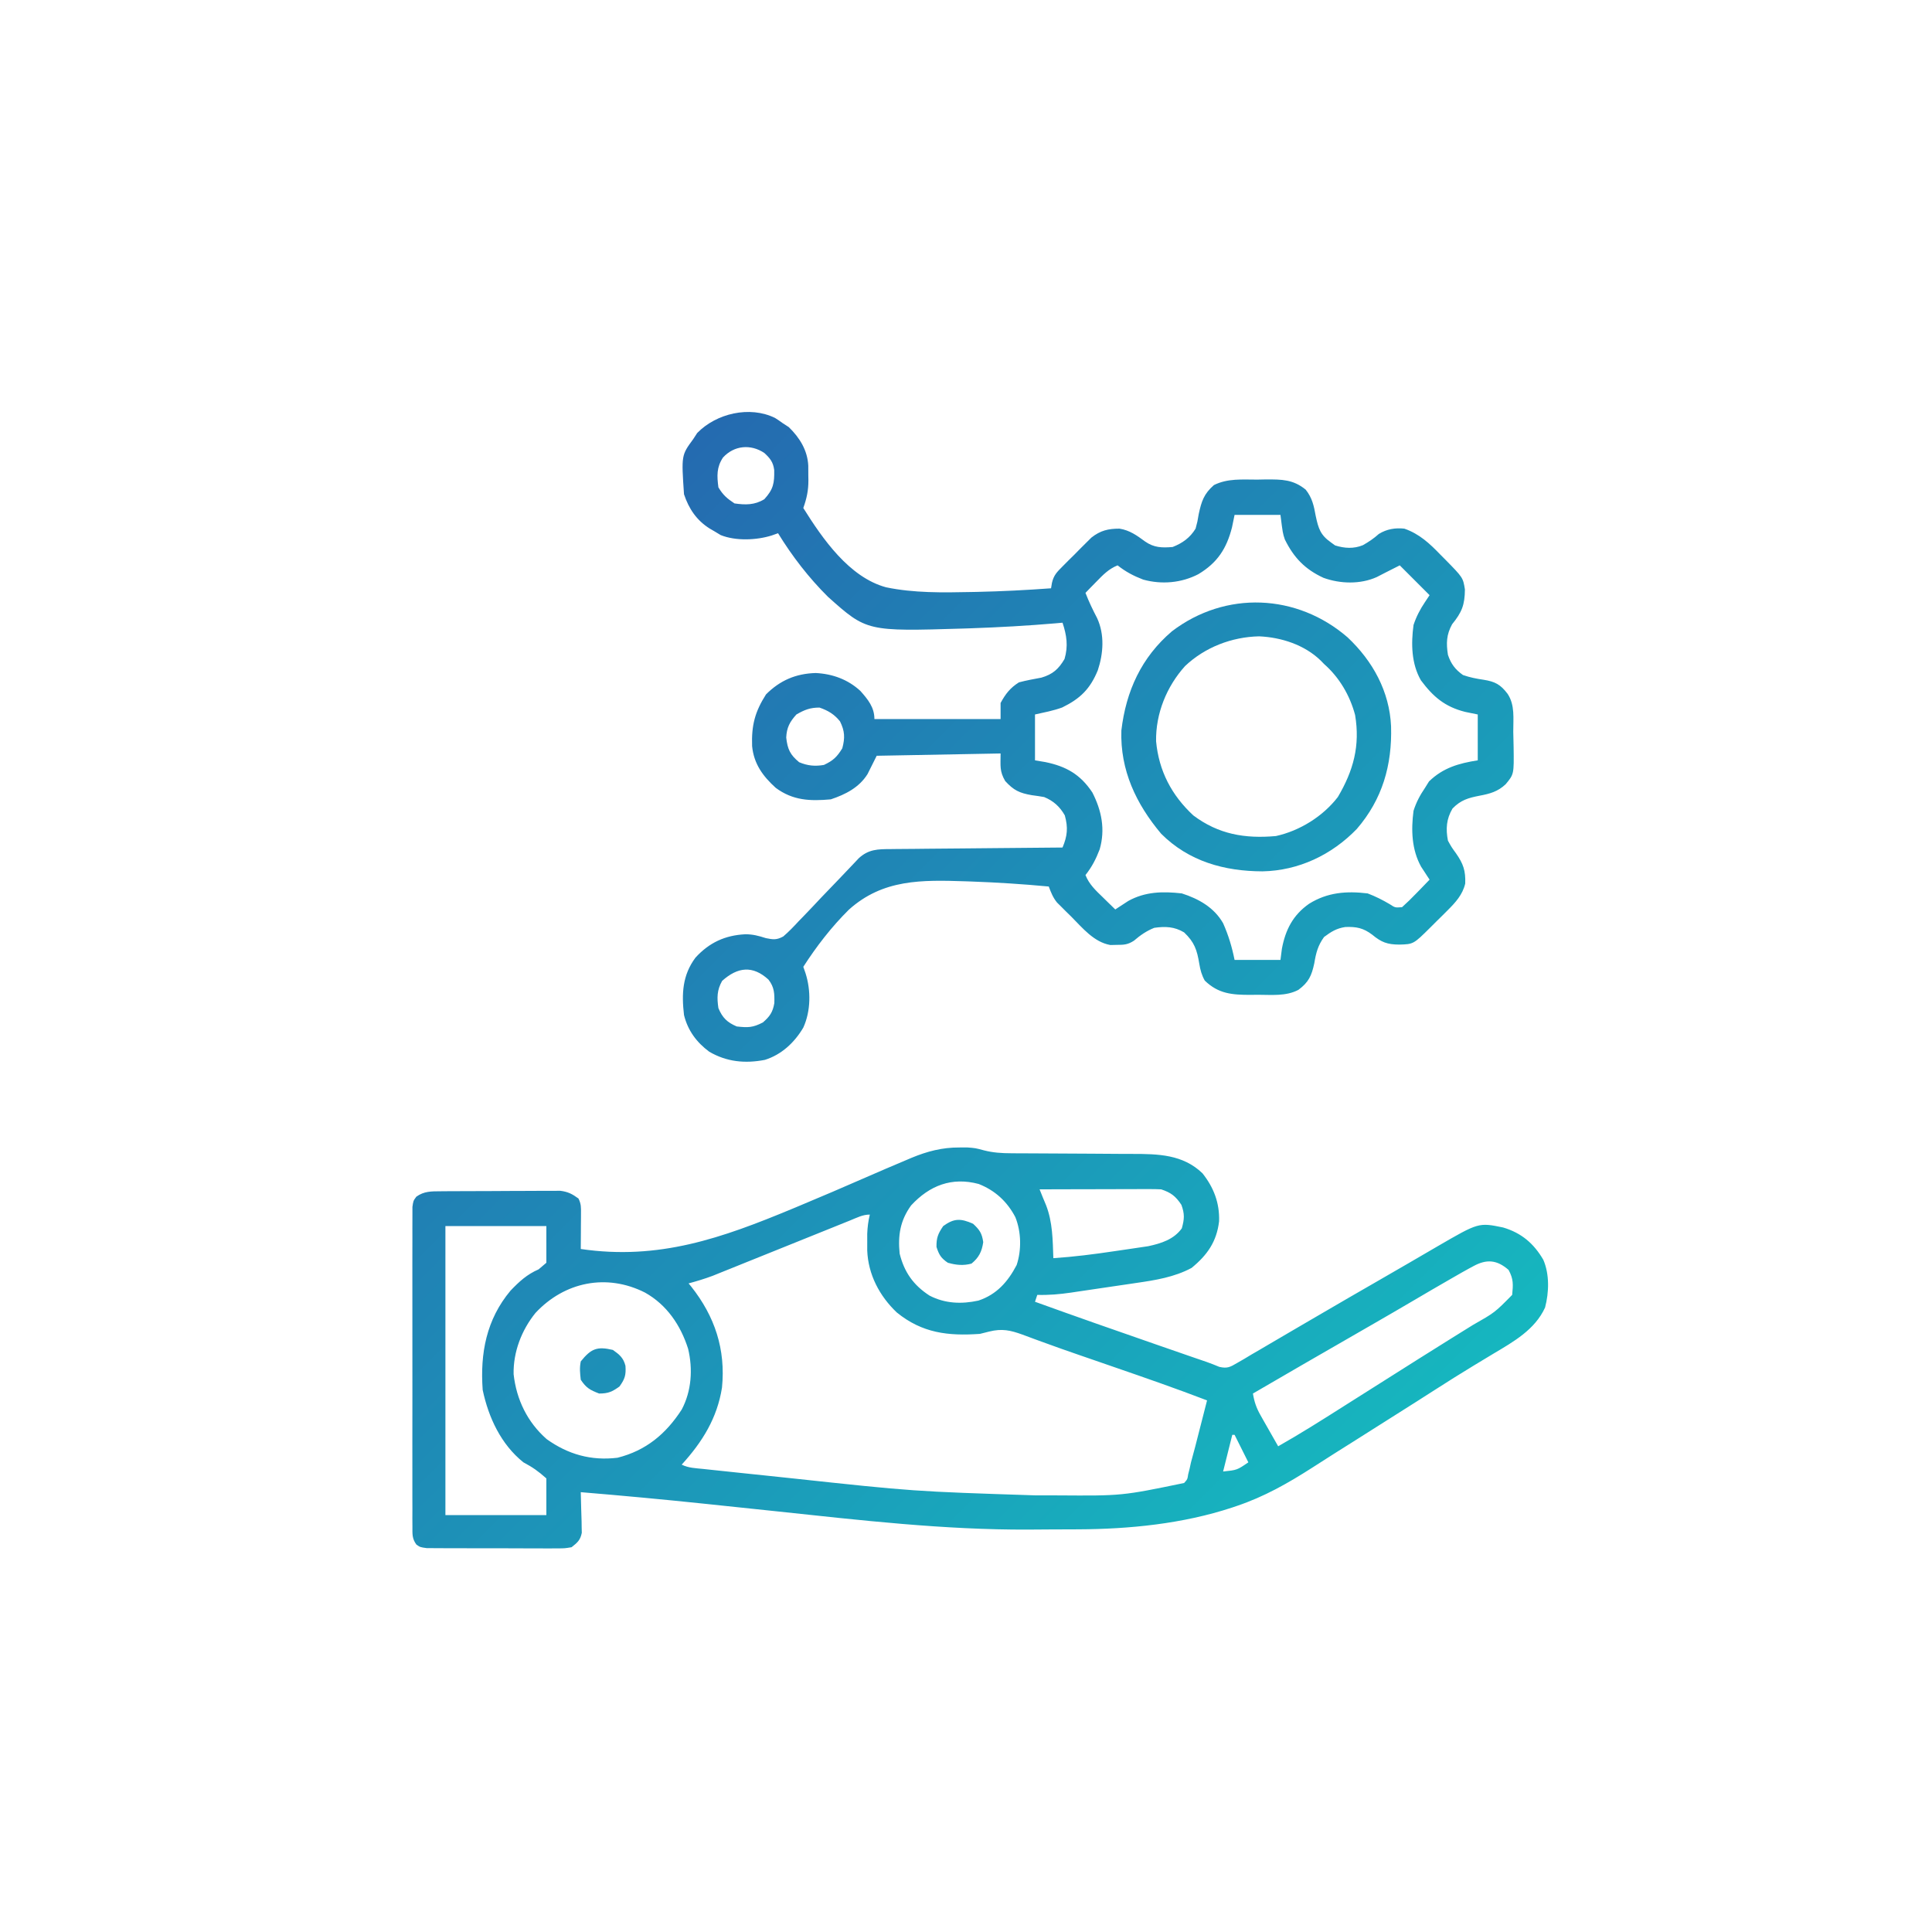
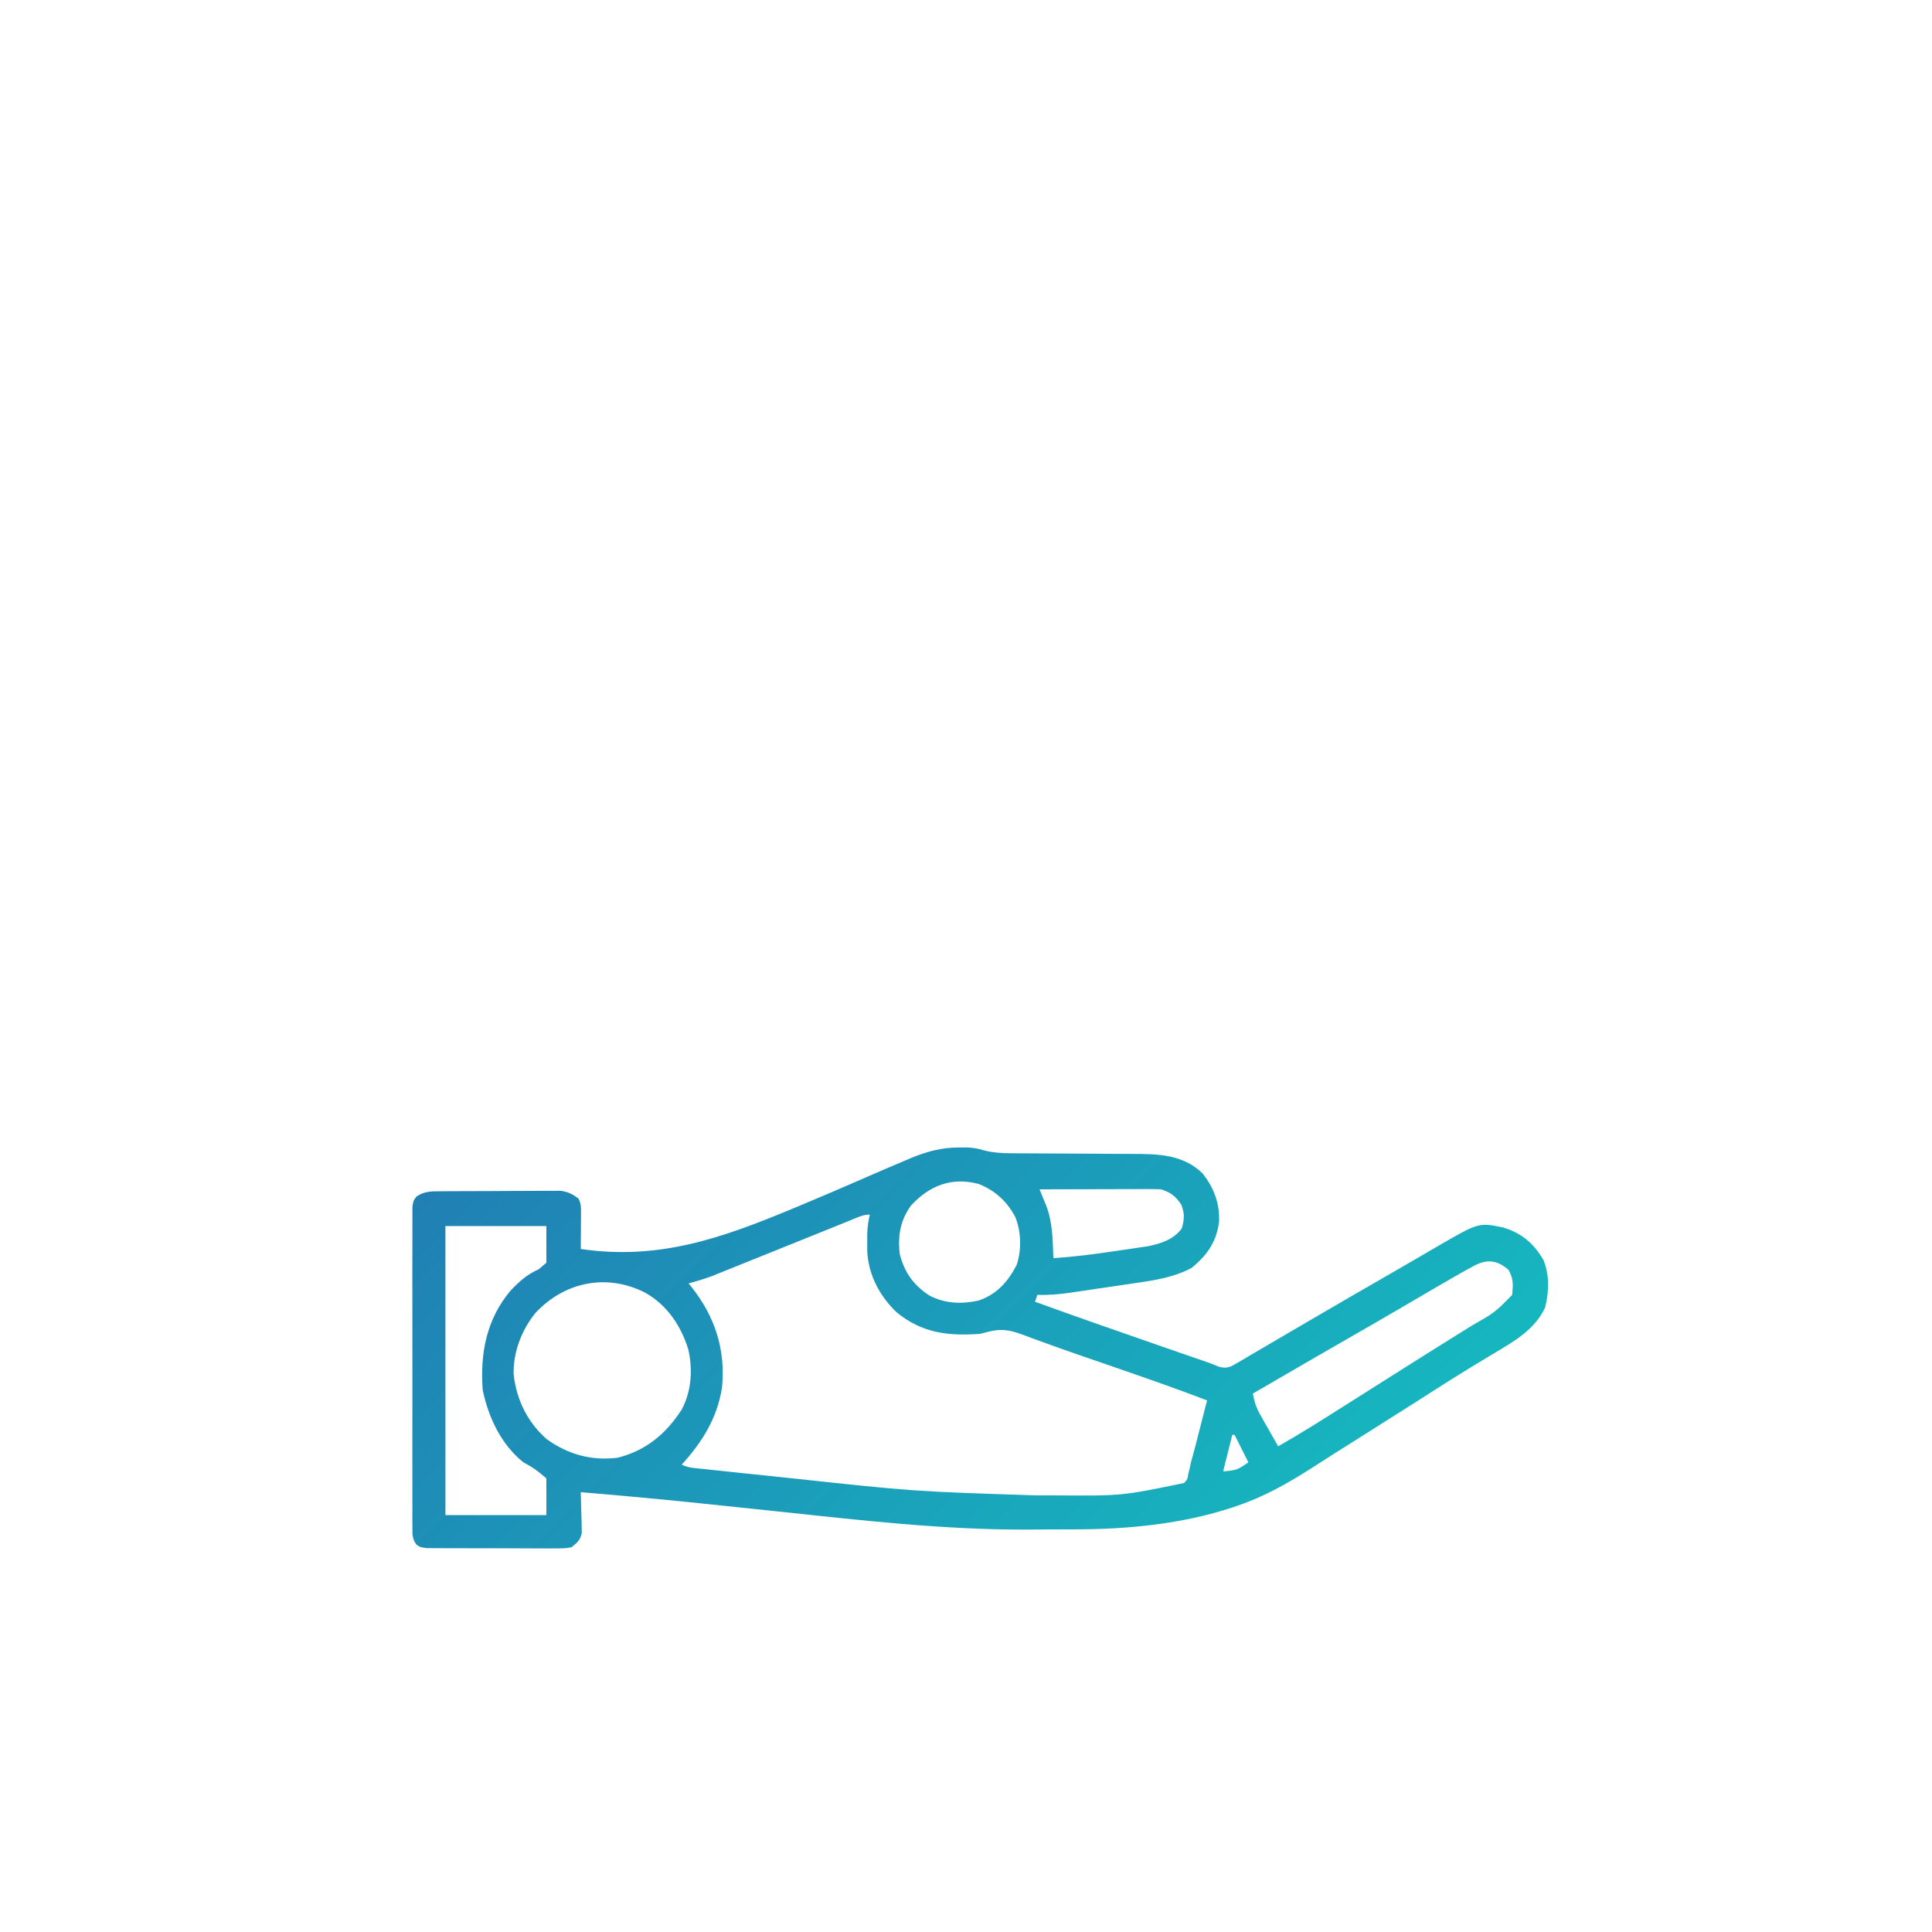
<svg xmlns="http://www.w3.org/2000/svg" width="136" height="136" viewBox="0 0 136 136" fill="none">
  <path d="M67.528 80.775C67.711 80.774 67.894 80.773 68.083 80.772C68.658 80.815 68.658 80.815 69.263 80.977C69.911 81.143 70.515 81.18 71.186 81.182C71.359 81.183 71.359 81.183 71.537 81.185C71.786 81.186 72.036 81.187 72.285 81.188C72.681 81.188 73.077 81.191 73.473 81.194C74.598 81.203 75.723 81.208 76.848 81.212C77.539 81.215 78.229 81.219 78.92 81.226C79.181 81.228 79.443 81.228 79.705 81.228C81.517 81.229 83.263 81.257 84.646 82.592C85.436 83.587 85.858 84.678 85.816 85.966C85.647 87.409 84.981 88.351 83.879 89.253C82.664 89.907 81.313 90.12 79.96 90.315C79.797 90.339 79.633 90.364 79.465 90.389C79.122 90.44 78.779 90.49 78.436 90.54C77.913 90.616 77.39 90.694 76.867 90.772C76.532 90.822 76.198 90.871 75.863 90.92C75.708 90.944 75.552 90.967 75.393 90.991C74.592 91.106 73.828 91.176 73.018 91.151C72.965 91.31 72.912 91.47 72.857 91.635C75.749 92.681 78.651 93.696 81.557 94.703C81.734 94.765 81.911 94.826 82.094 94.889C82.604 95.066 83.115 95.243 83.625 95.42C83.779 95.473 83.933 95.526 84.091 95.581C84.371 95.678 84.651 95.774 84.932 95.869C85.234 95.975 85.532 96.094 85.828 96.217C86.399 96.351 86.602 96.229 87.102 95.935C87.261 95.843 87.42 95.752 87.584 95.658C87.753 95.556 87.923 95.454 88.097 95.349C88.276 95.246 88.454 95.142 88.638 95.035C89.01 94.819 89.382 94.601 89.752 94.381C90.259 94.08 90.768 93.783 91.277 93.488C91.916 93.117 92.553 92.745 93.19 92.372C94.382 91.674 95.578 90.984 96.775 90.295C97.597 89.822 98.419 89.347 99.24 88.87C99.528 88.702 99.817 88.534 100.105 88.366C100.468 88.155 100.83 87.944 101.192 87.733C104.088 86.052 104.088 86.052 105.811 86.407C107.099 86.79 107.967 87.529 108.639 88.68C109.081 89.705 109.044 90.965 108.763 92.04C108.056 93.594 106.551 94.444 105.145 95.279C104.862 95.449 104.581 95.619 104.299 95.79C104.108 95.906 103.917 96.021 103.726 96.136C102.824 96.681 101.934 97.244 101.047 97.812C100.757 97.998 100.467 98.183 100.176 98.368C100.037 98.457 99.898 98.547 99.754 98.638C98.721 99.298 97.684 99.95 96.647 100.604C96.144 100.921 95.642 101.24 95.14 101.558C94.758 101.799 94.376 102.039 93.994 102.279C93.445 102.625 92.899 102.975 92.354 103.327C90.652 104.417 88.987 105.361 87.068 106.008C86.903 106.064 86.903 106.064 86.735 106.121C83.268 107.264 79.513 107.641 75.877 107.655C75.692 107.656 75.506 107.657 75.315 107.658C74.922 107.66 74.529 107.661 74.136 107.661C73.56 107.663 72.985 107.668 72.41 107.673C66.463 107.701 60.546 107.012 54.641 106.384C53.128 106.224 51.616 106.065 50.103 105.907C49.942 105.89 49.781 105.873 49.615 105.856C46.707 105.551 43.796 105.281 40.882 105.039C40.886 105.194 40.886 105.194 40.89 105.352C40.897 105.637 40.904 105.922 40.912 106.207C40.92 106.507 40.929 106.807 40.94 107.106C40.942 107.236 40.943 107.365 40.945 107.499C40.95 107.697 40.95 107.697 40.955 107.899C40.852 108.418 40.648 108.587 40.236 108.914C39.757 108.995 39.757 108.995 39.192 108.995C38.98 108.997 38.769 108.998 38.55 109C38.32 108.998 38.089 108.996 37.858 108.995C37.622 108.995 37.385 108.995 37.148 108.995C36.652 108.995 36.156 108.993 35.66 108.99C35.025 108.985 34.389 108.986 33.753 108.988C33.264 108.989 32.775 108.988 32.286 108.986C32.052 108.985 31.817 108.985 31.583 108.985C31.256 108.986 30.928 108.983 30.601 108.98C30.415 108.979 30.228 108.978 30.036 108.977C29.578 108.914 29.578 108.914 29.311 108.728C29.001 108.303 29.032 107.991 29.032 107.468C29.03 107.267 29.029 107.065 29.028 106.858C29.029 106.635 29.03 106.412 29.031 106.189C29.03 105.954 29.029 105.719 29.028 105.484C29.026 104.846 29.027 104.209 29.028 103.571C29.029 102.904 29.028 102.236 29.027 101.569C29.027 100.449 29.028 99.329 29.03 98.209C29.033 96.913 29.032 95.617 29.029 94.321C29.027 93.209 29.027 92.097 29.028 90.985C29.029 90.321 29.029 89.657 29.027 88.992C29.026 88.368 29.027 87.743 29.03 87.118C29.03 86.889 29.03 86.659 29.029 86.43C29.028 86.117 29.03 85.805 29.032 85.492C29.032 85.317 29.032 85.141 29.032 84.961C29.093 84.529 29.093 84.529 29.309 84.237C29.854 83.848 30.362 83.862 31.009 83.858C31.203 83.856 31.398 83.854 31.598 83.853C31.809 83.852 32.019 83.851 32.236 83.851C32.454 83.85 32.672 83.849 32.891 83.848C33.348 83.846 33.806 83.845 34.263 83.845C34.848 83.844 35.434 83.84 36.019 83.835C36.469 83.832 36.92 83.832 37.371 83.831C37.691 83.831 38.012 83.828 38.332 83.825C38.528 83.825 38.723 83.826 38.925 83.826C39.097 83.825 39.268 83.825 39.445 83.824C39.983 83.892 40.286 84.049 40.721 84.368C40.914 84.756 40.901 84.997 40.898 85.429C40.897 85.646 40.897 85.646 40.896 85.868C40.894 86.094 40.894 86.094 40.892 86.326C40.891 86.479 40.891 86.631 40.89 86.788C40.888 87.166 40.885 87.543 40.882 87.921C46.387 88.727 50.802 87.159 55.81 85.075C55.962 85.011 56.114 84.948 56.27 84.883C57.823 84.235 59.37 83.573 60.911 82.898C61.885 82.473 62.859 82.052 63.839 81.642C63.948 81.596 64.057 81.55 64.168 81.502C65.269 81.046 66.326 80.769 67.528 80.775ZM64.136 84.853C63.368 85.913 63.2 86.961 63.329 88.244C63.653 89.557 64.302 90.469 65.433 91.202C66.52 91.766 67.686 91.812 68.873 91.553C70.165 91.123 70.947 90.228 71.565 89.051C71.917 87.996 71.891 86.715 71.474 85.68C70.895 84.578 70.053 83.802 68.894 83.344C66.995 82.837 65.433 83.452 64.136 84.853ZM73.18 83.722C73.402 84.281 73.402 84.281 73.635 84.835C74.103 86.04 74.103 87.291 74.149 88.567C75.593 88.471 77.017 88.29 78.448 88.075C78.804 88.021 79.16 87.97 79.517 87.919C79.747 87.885 79.978 87.851 80.208 87.816C80.413 87.786 80.618 87.755 80.829 87.724C81.74 87.528 82.626 87.251 83.192 86.467C83.375 85.81 83.397 85.455 83.162 84.812C82.759 84.201 82.429 83.952 81.739 83.722C81.459 83.708 81.178 83.703 80.898 83.704C80.727 83.704 80.555 83.704 80.379 83.704C80.102 83.705 80.102 83.705 79.819 83.706C79.535 83.707 79.535 83.707 79.246 83.707C78.64 83.708 78.035 83.71 77.429 83.712C77.019 83.713 76.609 83.713 76.199 83.714C75.192 83.716 74.186 83.719 73.18 83.722ZM59.85 85.908C59.688 85.974 59.688 85.974 59.522 86.04C59.285 86.135 59.05 86.231 58.814 86.326C58.44 86.477 58.066 86.628 57.691 86.778C56.761 87.152 55.831 87.527 54.901 87.902C54.117 88.218 53.333 88.534 52.548 88.849C52.18 88.997 51.813 89.146 51.446 89.294C51.218 89.386 50.991 89.477 50.763 89.568C50.566 89.648 50.369 89.728 50.165 89.81C49.604 90.019 49.05 90.187 48.472 90.343C48.56 90.449 48.56 90.449 48.65 90.558C50.321 92.666 51.089 94.982 50.824 97.674C50.486 99.828 49.438 101.508 47.987 103.101C48.471 103.342 48.986 103.351 49.517 103.406C49.642 103.42 49.767 103.433 49.895 103.447C50.313 103.492 50.73 103.535 51.147 103.579C51.442 103.61 51.737 103.641 52.032 103.673C52.657 103.738 53.281 103.804 53.905 103.869C54.531 103.934 55.157 104 55.783 104.067C64.309 104.985 64.309 104.985 72.874 105.263C73.411 105.261 73.948 105.263 74.484 105.266C78.981 105.297 78.981 105.297 83.354 104.393C83.588 104.134 83.588 104.134 83.639 103.788C83.672 103.658 83.705 103.528 83.738 103.394C83.788 103.169 83.788 103.169 83.838 102.939C83.936 102.574 84.034 102.209 84.133 101.844C84.234 101.452 84.334 101.06 84.434 100.668C84.485 100.467 84.537 100.266 84.59 100.058C84.717 99.565 84.843 99.072 84.969 98.579C82.828 97.758 80.666 97.005 78.499 96.258C77.992 96.082 77.486 95.907 76.979 95.732C76.644 95.616 76.309 95.501 75.974 95.386C75.124 95.093 74.276 94.795 73.432 94.484C73.264 94.423 73.097 94.363 72.924 94.3C72.606 94.184 72.289 94.067 71.973 93.947C71.119 93.639 70.534 93.508 69.627 93.734C69.51 93.763 69.393 93.793 69.273 93.823C69.177 93.847 69.08 93.871 68.981 93.896C66.751 94.052 64.924 93.85 63.126 92.387C61.906 91.227 61.113 89.713 61.047 88.022C61.047 87.829 61.048 87.635 61.048 87.436C61.047 87.147 61.047 87.147 61.047 86.851C61.065 86.378 61.12 85.957 61.23 85.498C60.724 85.498 60.318 85.72 59.85 85.908ZM31.354 86.306C31.354 93.021 31.354 99.735 31.354 106.654C33.699 106.654 36.044 106.654 38.46 106.654C38.46 105.801 38.46 104.948 38.46 104.07C37.885 103.558 37.496 103.286 36.845 102.939C35.27 101.679 34.387 99.784 33.978 97.842C33.791 95.265 34.236 92.882 35.94 90.85C36.56 90.205 37.093 89.712 37.915 89.354C38.094 89.201 38.274 89.048 38.46 88.89C38.46 88.037 38.46 87.184 38.46 86.306C36.115 86.306 33.77 86.306 31.354 86.306ZM103.711 89.132C103.57 89.208 103.57 89.208 103.426 89.285C103.084 89.471 102.747 89.664 102.409 89.859C102.204 89.976 102.204 89.976 101.995 90.097C101.187 90.561 100.382 91.031 99.58 91.504C98.541 92.116 97.499 92.719 96.454 93.321C96.196 93.47 96.196 93.47 95.931 93.622C95.579 93.825 95.227 94.028 94.875 94.231C94.13 94.66 93.386 95.089 92.641 95.518C92.29 95.721 91.938 95.924 91.586 96.127C90.455 96.779 89.326 97.436 88.198 98.095C88.291 98.672 88.441 99.109 88.729 99.617C88.801 99.745 88.874 99.874 88.948 100.006C89.024 100.138 89.1 100.27 89.177 100.406C89.254 100.541 89.33 100.676 89.409 100.815C89.596 101.147 89.785 101.478 89.975 101.809C91.541 100.921 93.06 99.962 94.579 98.996C95.224 98.586 95.869 98.179 96.515 97.772C97.273 97.293 98.031 96.814 98.788 96.335C99.036 96.178 99.285 96.021 99.533 95.864C99.656 95.786 99.779 95.708 99.906 95.628C100.646 95.16 101.389 94.695 102.133 94.233C102.306 94.125 102.479 94.017 102.658 93.906C102.995 93.696 103.334 93.486 103.672 93.276C105.223 92.394 105.223 92.394 106.447 91.151C106.517 90.421 106.545 90.039 106.194 89.394C105.371 88.677 104.649 88.62 103.711 89.132ZM37.693 92.423C36.717 93.63 36.123 95.171 36.155 96.734C36.354 98.522 37.125 100.112 38.481 101.304C39.988 102.384 41.622 102.84 43.466 102.616C45.471 102.114 46.876 100.942 47.987 99.225C48.684 97.913 48.779 96.372 48.438 94.942C47.909 93.282 46.94 91.851 45.404 90.989C42.696 89.62 39.729 90.237 37.693 92.423ZM86.745 101.001C86.532 101.854 86.319 102.707 86.099 103.585C87.082 103.482 87.082 103.482 87.875 102.939C87.556 102.3 87.236 101.66 86.906 101.001C86.853 101.001 86.8 101.001 86.745 101.001Z" fill="url(#paint0_linear_1923_717)" />
-   <path d="M54.558 29.421C54.74 29.536 54.919 29.657 55.093 29.785C55.236 29.878 55.38 29.971 55.527 30.067C56.295 30.815 56.846 31.702 56.897 32.785C56.898 33.013 56.9 33.241 56.9 33.469C56.902 33.581 56.904 33.694 56.906 33.811C56.908 34.529 56.787 35.088 56.547 35.76C57.905 37.926 59.773 40.634 62.37 41.341C64.328 41.749 66.365 41.715 68.355 41.674C68.494 41.672 68.632 41.669 68.774 41.666C70.515 41.627 72.251 41.54 73.987 41.412C74.008 41.286 74.029 41.161 74.05 41.031C74.177 40.483 74.407 40.263 74.802 39.866C75.002 39.664 75.002 39.664 75.206 39.459C75.417 39.251 75.417 39.251 75.632 39.04C75.77 38.9 75.907 38.76 76.049 38.616C76.251 38.415 76.251 38.415 76.457 38.21C76.641 38.028 76.641 38.028 76.828 37.842C77.459 37.346 78.006 37.213 78.802 37.213C79.523 37.324 80.032 37.695 80.612 38.121C81.239 38.557 81.801 38.567 82.546 38.505C83.243 38.23 83.768 37.855 84.161 37.213C84.294 36.719 84.294 36.719 84.383 36.184C84.58 35.271 84.751 34.763 85.453 34.145C86.423 33.664 87.442 33.762 88.501 33.761C88.704 33.757 88.906 33.753 89.115 33.749C90.234 33.746 91.029 33.746 91.913 34.468C92.373 35.05 92.489 35.603 92.619 36.325C92.81 37.211 92.948 37.658 93.689 38.182C93.786 38.252 93.882 38.322 93.982 38.394C94.645 38.602 95.294 38.642 95.939 38.377C96.346 38.149 96.713 37.899 97.06 37.587C97.616 37.243 98.21 37.144 98.857 37.213C99.919 37.583 100.643 38.263 101.41 39.06C101.516 39.166 101.622 39.272 101.73 39.381C102.987 40.661 102.987 40.661 103.12 41.493C103.11 42.581 102.909 43.096 102.218 43.945C101.816 44.679 101.798 45.276 101.925 46.095C102.134 46.724 102.437 47.131 102.985 47.518C103.484 47.691 103.919 47.774 104.438 47.851C105.237 47.98 105.622 48.177 106.124 48.84C106.654 49.635 106.519 50.576 106.524 51.507C106.527 51.865 106.537 52.222 106.548 52.58C106.576 54.498 106.576 54.498 105.986 55.208C105.439 55.722 104.882 55.876 104.153 56.012C103.36 56.168 102.832 56.313 102.248 56.915C101.814 57.648 101.765 58.345 101.925 59.176C102.174 59.628 102.174 59.628 102.49 60.064C103.009 60.806 103.176 61.297 103.142 62.197C102.958 62.981 102.458 63.528 101.899 64.083C101.771 64.211 101.643 64.339 101.511 64.471C101.311 64.668 101.311 64.668 101.107 64.868C100.974 65.002 100.84 65.135 100.702 65.273C99.499 66.467 99.499 66.467 98.493 66.493C97.667 66.487 97.242 66.335 96.596 65.797C95.965 65.32 95.478 65.227 94.703 65.255C94.076 65.352 93.717 65.579 93.205 65.958C92.771 66.56 92.638 67.079 92.518 67.805C92.33 68.685 92.12 69.144 91.398 69.68C90.517 70.143 89.509 70.025 88.541 70.026C88.368 70.028 88.194 70.03 88.015 70.032C86.736 70.034 85.764 69.957 84.807 69.026C84.589 68.636 84.495 68.283 84.422 67.843C84.261 66.863 84.08 66.326 83.354 65.635C82.668 65.225 82.035 65.203 81.254 65.312C80.713 65.527 80.264 65.837 79.823 66.218C79.393 66.498 79.12 66.513 78.61 66.513C78.462 66.516 78.314 66.52 78.162 66.523C77.003 66.321 76.196 65.314 75.4 64.515C75.284 64.401 75.168 64.288 75.048 64.171C74.937 64.06 74.826 63.949 74.712 63.834C74.611 63.734 74.511 63.634 74.407 63.532C74.118 63.175 73.988 62.833 73.826 62.405C72.008 62.234 70.19 62.118 68.365 62.052C68.232 62.047 68.099 62.042 67.962 62.038C64.889 61.939 62.158 61.875 59.751 64.039C58.528 65.252 57.478 66.612 56.547 68.058C56.599 68.206 56.651 68.354 56.704 68.507C57.091 69.723 57.079 71.168 56.547 72.337C55.926 73.387 55.021 74.238 53.843 74.608C52.453 74.877 51.155 74.753 49.925 74.033C49.031 73.37 48.415 72.535 48.149 71.449C47.975 69.951 48.035 68.648 48.956 67.412C49.924 66.354 51.033 65.839 52.459 65.766C52.995 65.763 53.408 65.877 53.916 66.039C54.434 66.144 54.67 66.174 55.139 65.919C55.525 65.585 55.868 65.232 56.212 64.856C56.341 64.723 56.47 64.591 56.602 64.455C57.013 64.032 57.415 63.602 57.818 63.172C58.226 62.746 58.635 62.322 59.044 61.897C59.298 61.633 59.551 61.368 59.802 61.1C59.917 60.98 60.031 60.859 60.149 60.735C60.249 60.629 60.349 60.522 60.452 60.413C61.145 59.78 61.785 59.773 62.695 59.77C62.891 59.768 62.891 59.768 63.091 59.765C63.523 59.76 63.955 59.758 64.386 59.755C64.686 59.752 64.986 59.749 65.285 59.745C66.073 59.737 66.861 59.731 67.649 59.725C68.453 59.718 69.257 59.71 70.062 59.702C71.639 59.686 73.217 59.672 74.795 59.66C75.14 58.837 75.194 58.265 74.956 57.399C74.607 56.784 74.157 56.376 73.503 56.107C73.215 56.056 72.925 56.013 72.635 55.976C71.767 55.828 71.349 55.629 70.757 54.977C70.352 54.276 70.435 53.922 70.435 53.039C67.557 53.092 64.679 53.146 61.714 53.201C61.501 53.627 61.288 54.053 61.068 54.492C60.477 55.435 59.52 55.924 58.484 56.269C57.025 56.402 55.813 56.352 54.609 55.461C53.691 54.631 53.063 53.762 52.943 52.517C52.893 51.049 53.145 50.101 53.922 48.881C54.912 47.891 56.029 47.414 57.425 47.376C58.608 47.437 59.688 47.827 60.566 48.638C61.098 49.238 61.553 49.791 61.553 50.617C64.484 50.617 67.415 50.617 70.435 50.617C70.435 50.244 70.435 49.871 70.435 49.486C70.777 48.851 71.117 48.415 71.727 48.033C72.251 47.894 72.777 47.799 73.311 47.7C74.108 47.465 74.518 47.098 74.936 46.388C75.203 45.482 75.09 44.721 74.795 43.834C74.558 43.855 74.558 43.855 74.316 43.877C72.321 44.047 70.326 44.16 68.325 44.228C68.168 44.233 68.01 44.239 67.847 44.244C61.014 44.451 61.014 44.451 58.286 42.014C56.934 40.673 55.765 39.158 54.77 37.536C54.622 37.588 54.474 37.641 54.322 37.694C53.255 38.031 51.789 38.091 50.733 37.667C50.573 37.571 50.413 37.474 50.248 37.375C50.153 37.32 50.058 37.265 49.959 37.208C49.038 36.628 48.491 35.818 48.149 34.791C47.963 32.048 47.963 32.048 48.795 30.915C48.888 30.772 48.981 30.629 49.078 30.481C50.42 29.101 52.772 28.545 54.558 29.421ZM50.894 32.207C50.438 32.892 50.465 33.502 50.571 34.306C50.903 34.855 51.17 35.082 51.702 35.437C52.481 35.55 53.12 35.555 53.801 35.144C54.444 34.441 54.517 34.006 54.499 33.086C54.426 32.53 54.21 32.258 53.801 31.884C52.845 31.247 51.678 31.35 50.894 32.207ZM86.906 36.244C86.817 36.679 86.817 36.679 86.725 37.122C86.343 38.623 85.694 39.616 84.357 40.418C83.166 41.039 81.766 41.159 80.47 40.799C79.795 40.539 79.239 40.248 78.671 39.797C78.04 40.053 77.647 40.465 77.177 40.947C76.961 41.168 76.961 41.168 76.74 41.393C76.631 41.506 76.522 41.619 76.41 41.735C76.649 42.352 76.926 42.932 77.233 43.517C77.764 44.674 77.671 46.001 77.278 47.185C76.737 48.502 76.043 49.178 74.771 49.802C74.153 50.028 73.5 50.151 72.857 50.294C72.857 51.36 72.857 52.425 72.857 53.523C73.217 53.584 73.217 53.584 73.584 53.645C75.052 53.947 76.052 54.514 76.894 55.784C77.549 57.059 77.814 58.389 77.411 59.785C77.152 60.466 76.864 61.026 76.41 61.598C76.67 62.256 77.142 62.691 77.641 63.172C77.724 63.254 77.808 63.336 77.893 63.42C78.098 63.621 78.303 63.821 78.509 64.02C78.632 63.938 78.632 63.938 78.758 63.855C78.869 63.783 78.98 63.711 79.094 63.637C79.203 63.566 79.312 63.494 79.424 63.421C80.619 62.761 81.859 62.739 83.192 62.89C84.384 63.271 85.466 63.881 86.099 64.989C86.476 65.838 86.724 66.662 86.906 67.573C87.972 67.573 89.038 67.573 90.136 67.573C90.186 67.183 90.186 67.183 90.237 66.786C90.487 65.448 91.023 64.405 92.155 63.617C93.445 62.812 94.784 62.712 96.273 62.89C96.827 63.1 97.314 63.346 97.825 63.647C98.208 63.898 98.208 63.898 98.695 63.859C99.045 63.544 99.37 63.229 99.694 62.89C99.785 62.797 99.875 62.705 99.968 62.61C100.191 62.381 100.412 62.151 100.633 61.921C100.579 61.839 100.524 61.757 100.468 61.672C100.36 61.506 100.36 61.506 100.25 61.336C100.178 61.227 100.107 61.118 100.034 61.006C99.368 59.8 99.327 58.421 99.503 57.076C99.694 56.473 99.956 55.983 100.31 55.461C100.403 55.312 100.497 55.162 100.593 55.007C101.579 54.048 102.693 53.73 104.024 53.523C104.024 52.458 104.024 51.392 104.024 50.294C103.585 50.204 103.585 50.204 103.136 50.112C101.711 49.752 100.891 49.054 100.024 47.892C99.348 46.721 99.326 45.31 99.503 43.996C99.701 43.401 99.961 42.9 100.31 42.381C100.417 42.221 100.523 42.061 100.633 41.896C99.94 41.203 99.248 40.511 98.534 39.797C98.21 39.959 97.886 40.121 97.565 40.287C97.458 40.342 97.352 40.397 97.242 40.453C97.135 40.508 97.029 40.563 96.919 40.62C95.761 41.142 94.344 41.102 93.164 40.675C91.864 40.076 91.073 39.252 90.445 37.976C90.298 37.536 90.298 37.536 90.136 36.244C89.07 36.244 88.005 36.244 86.906 36.244ZM56.062 50.294C55.589 50.816 55.377 51.223 55.345 51.919C55.437 52.742 55.62 53.129 56.254 53.655C56.848 53.906 57.371 53.955 58 53.846C58.65 53.54 58.915 53.288 59.292 52.676C59.489 51.938 59.47 51.463 59.13 50.778C58.733 50.283 58.29 50.015 57.687 49.809C57.025 49.809 56.635 49.965 56.062 50.294ZM50.834 69.047C50.467 69.695 50.463 70.236 50.571 70.964C50.85 71.64 51.19 71.972 51.863 72.256C52.653 72.344 52.993 72.341 53.7 71.974C54.188 71.556 54.398 71.25 54.507 70.617C54.527 69.955 54.512 69.49 54.094 68.956C52.988 67.948 51.935 68.061 50.834 69.047Z" fill="url(#paint1_linear_1923_717)" />
-   <path d="M94.86 44.864C96.632 46.531 97.813 48.67 97.922 51.128C98.001 53.855 97.315 56.261 95.506 58.358C93.739 60.181 91.414 61.287 88.871 61.337C86.195 61.33 83.688 60.64 81.739 58.691C79.976 56.596 78.846 54.219 78.937 51.421C79.264 48.645 80.347 46.274 82.496 44.44C86.272 41.561 91.305 41.786 94.86 44.864ZM83.424 46.882C82.124 48.322 81.348 50.233 81.381 52.178C81.574 54.267 82.472 55.979 84 57.399C85.776 58.734 87.642 59.046 89.813 58.853C91.491 58.485 93.121 57.472 94.174 56.107C95.273 54.248 95.752 52.492 95.39 50.33C95.021 48.948 94.281 47.686 93.205 46.741C93.129 46.663 93.054 46.586 92.977 46.506C91.833 45.393 90.205 44.864 88.629 44.794C86.712 44.836 84.83 45.556 83.424 46.882Z" fill="url(#paint2_linear_1923_717)" />
-   <path d="M43.143 95.026C43.606 95.352 43.888 95.584 44.028 96.146C44.073 96.79 43.993 97.066 43.607 97.6C43.086 97.974 42.814 98.095 42.174 98.095C41.532 97.848 41.267 97.703 40.882 97.126C40.827 96.638 40.79 96.303 40.882 95.834C41.605 94.939 42.024 94.761 43.143 95.026Z" fill="url(#paint3_linear_1923_717)" />
-   <path d="M68.497 86.144C68.959 86.572 69.122 86.812 69.213 87.436C69.117 88.1 68.909 88.524 68.386 88.95C67.808 89.106 67.294 89.051 66.72 88.89C66.237 88.555 66.105 88.337 65.923 87.779C65.91 87.139 66.034 86.833 66.397 86.306C67.166 85.747 67.638 85.763 68.497 86.144Z" fill="url(#paint4_linear_1923_717)" />
  <defs>
    <linearGradient id="paint0_linear_1923_717" x1="29.027" y1="29" x2="109.027" y2="108.947" gradientUnits="userSpaceOnUse">
      <stop stop-color="#275DAD" />
      <stop offset="1" stop-color="#14C1C1" />
    </linearGradient>
    <linearGradient id="paint1_linear_1923_717" x1="29.027" y1="29" x2="109.027" y2="108.947" gradientUnits="userSpaceOnUse">
      <stop stop-color="#275DAD" />
      <stop offset="1" stop-color="#14C1C1" />
    </linearGradient>
    <linearGradient id="paint2_linear_1923_717" x1="29.027" y1="29" x2="109.027" y2="108.947" gradientUnits="userSpaceOnUse">
      <stop stop-color="#275DAD" />
      <stop offset="1" stop-color="#14C1C1" />
    </linearGradient>
    <linearGradient id="paint3_linear_1923_717" x1="29.027" y1="29" x2="109.027" y2="108.947" gradientUnits="userSpaceOnUse">
      <stop stop-color="#275DAD" />
      <stop offset="1" stop-color="#14C1C1" />
    </linearGradient>
    <linearGradient id="paint4_linear_1923_717" x1="29.027" y1="29" x2="109.027" y2="108.947" gradientUnits="userSpaceOnUse">
      <stop stop-color="#275DAD" />
      <stop offset="1" stop-color="#14C1C1" />
    </linearGradient>
  </defs>
</svg>